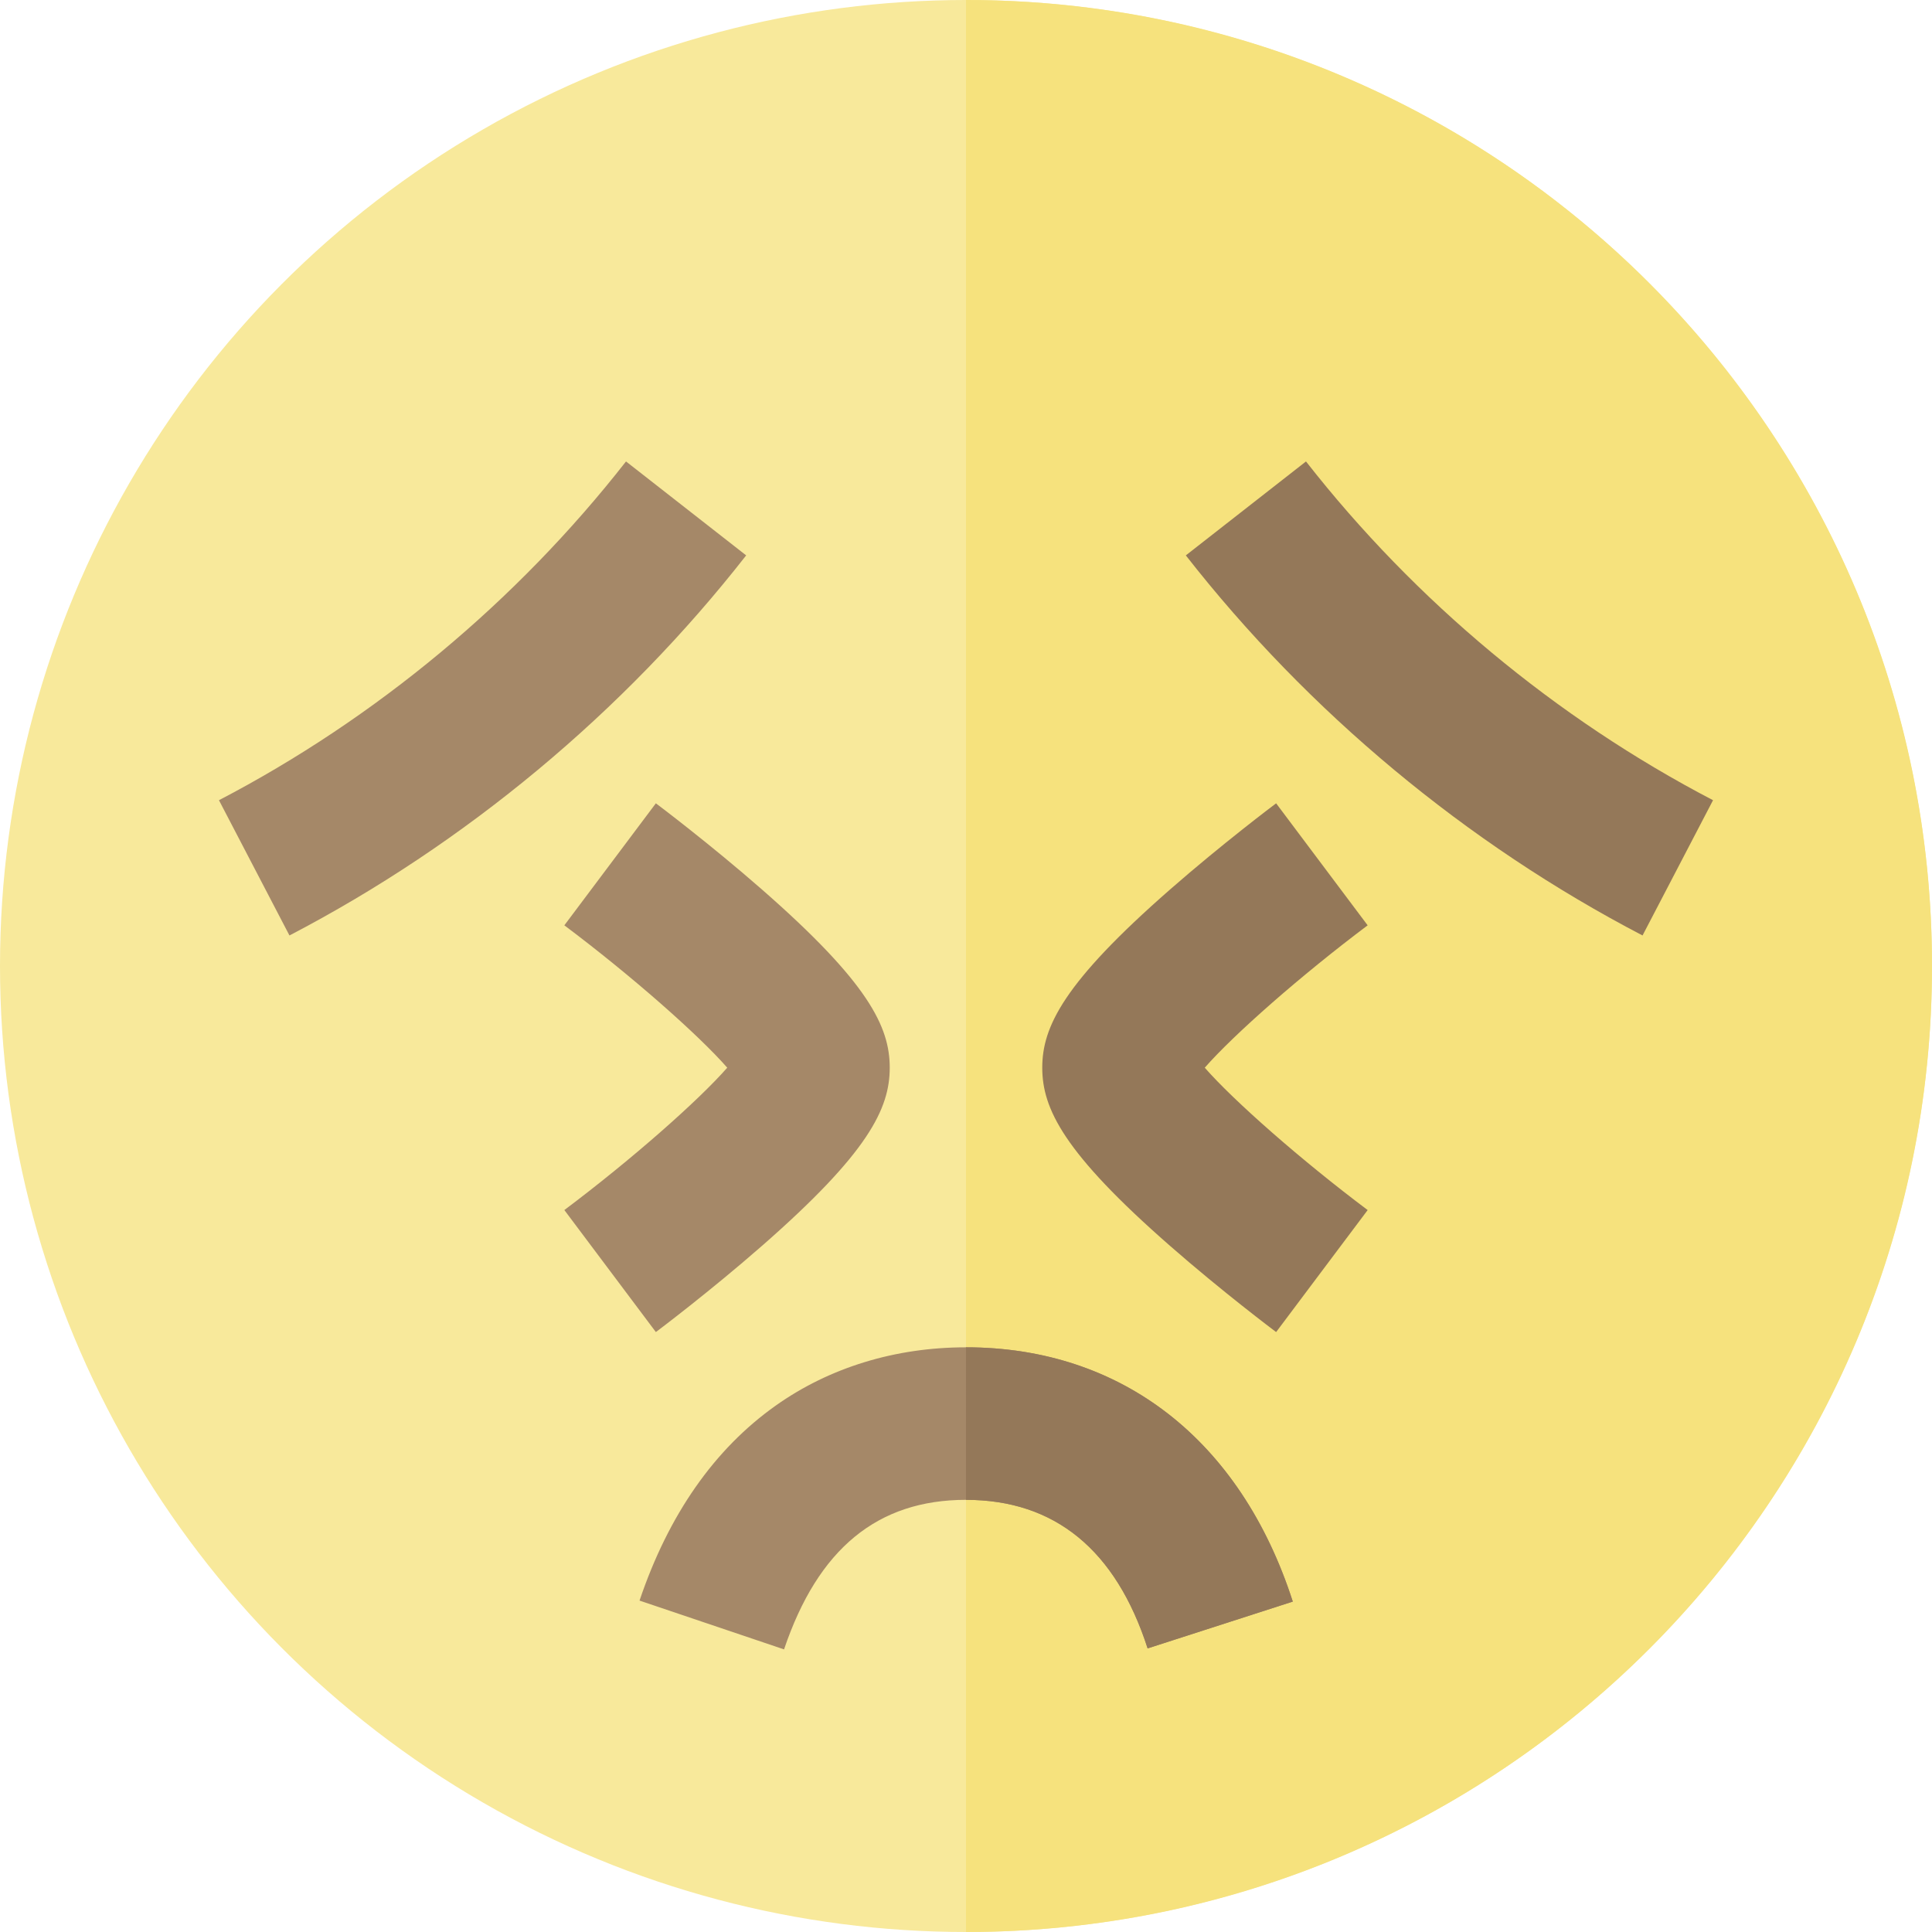
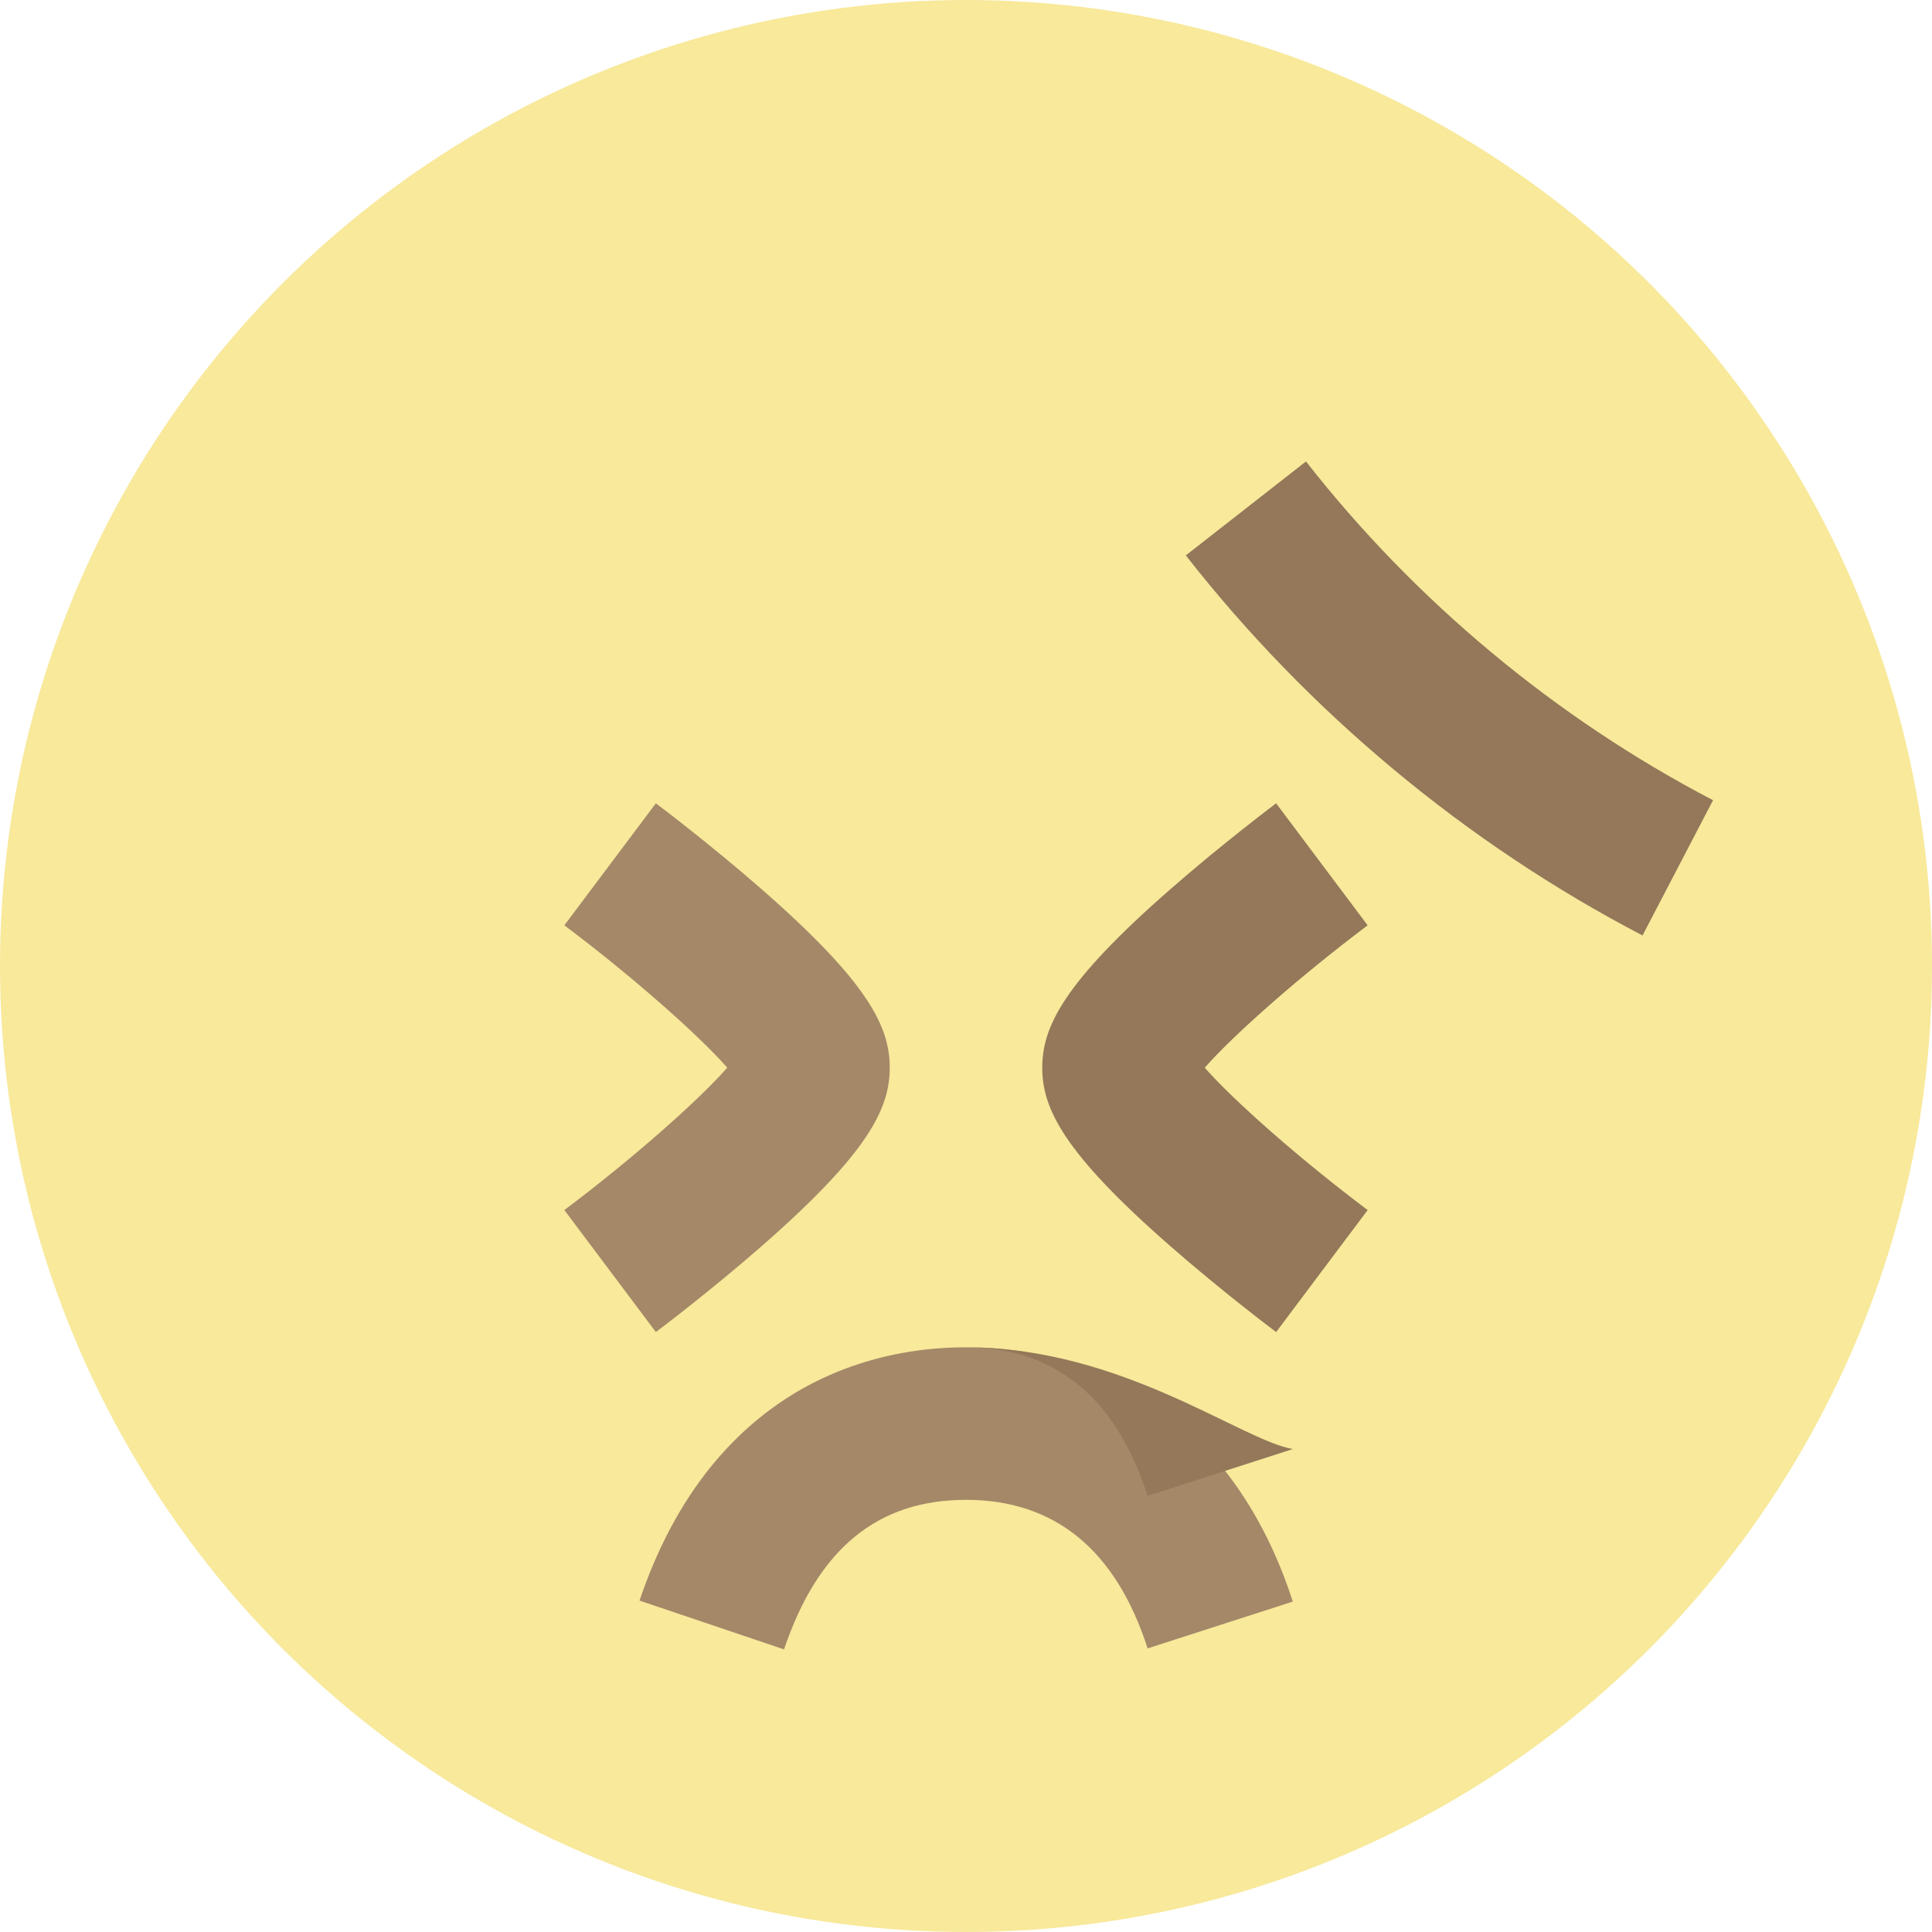
<svg xmlns="http://www.w3.org/2000/svg" version="1.1" id="Layer_1" x="0px" y="0px" viewBox="0 0 512 512" style="enable-background:new 0 0 512 512;" xml:space="preserve">
  <circle style="fill:#F8E99B;" cx="256" cy="256" r="256" />
-   <path style="fill:#F6E27D;" d="M256,0v512c141.385,0,256-114.615,256-256S397.385,0,256,0z" />
-   <path style="fill:#A58868;" d="M76.71,247.909l-18.683-35.845c41.608-21.687,78.91-52.732,107.872-89.775l31.845,24.895  C165.252,188.743,123.399,223.574,76.71,247.909z" />
  <path style="fill:#947859;" d="M435.29,247.909c-46.689-24.336-88.542-59.166-121.033-100.725l31.845-24.895  c28.962,37.043,66.262,68.088,107.87,89.775L435.29,247.909z" />
  <path style="fill:#A58868;" d="M173.811,353.011l-24.253-32.337c17.682-13.272,35.486-28.951,43.168-37.726  c-7.683-8.775-25.485-24.455-43.171-37.728l24.255-32.335c0.575,0.431,14.243,10.701,28.129,22.853  c28.187,24.665,33.85,36.349,33.85,47.21s-5.663,22.546-33.85,47.21C188.054,342.31,174.386,352.579,173.811,353.011z" />
  <path style="fill:#947859;" d="M338.189,353.011c-0.575-0.431-14.243-10.701-28.129-22.853c-28.187-24.665-33.85-36.349-33.85-47.21  s5.663-22.546,33.85-47.21c13.886-12.152,27.554-22.422,28.129-22.853l24.253,32.337c-17.683,13.272-35.486,28.951-43.168,37.726  c7.683,8.775,25.486,24.455,43.171,37.728L338.189,353.011z" />
  <path style="fill:#A58868;" d="M207.78,437.105l-38.298-12.932c7.687-22.761,19.829-40.148,36.093-51.676  c14.257-10.104,31.693-15.445,50.424-15.445c41.231,0,72.796,24.56,86.603,67.385l-38.471,12.405  c-8.422-26.124-24.616-39.369-48.132-39.369C232.559,397.474,216.785,410.437,207.78,437.105z" />
-   <path style="fill:#947859;" d="M256,357.053L256,357.053l-0.001,40.421H256c23.516,0,39.71,13.245,48.133,39.369l38.471-12.405  C328.796,381.612,297.231,357.053,256,357.053z" />
+   <path style="fill:#947859;" d="M256,357.053L256,357.053H256c23.516,0,39.71,13.245,48.133,39.369l38.471-12.405  C328.796,381.612,297.231,357.053,256,357.053z" />
  <g>
</g>
  <g>
</g>
  <g>
</g>
  <g>
</g>
  <g>
</g>
  <g>
</g>
  <g>
</g>
  <g>
</g>
  <g>
</g>
  <g>
</g>
  <g>
</g>
  <g>
</g>
  <g>
</g>
  <g>
</g>
  <g>
</g>
</svg>